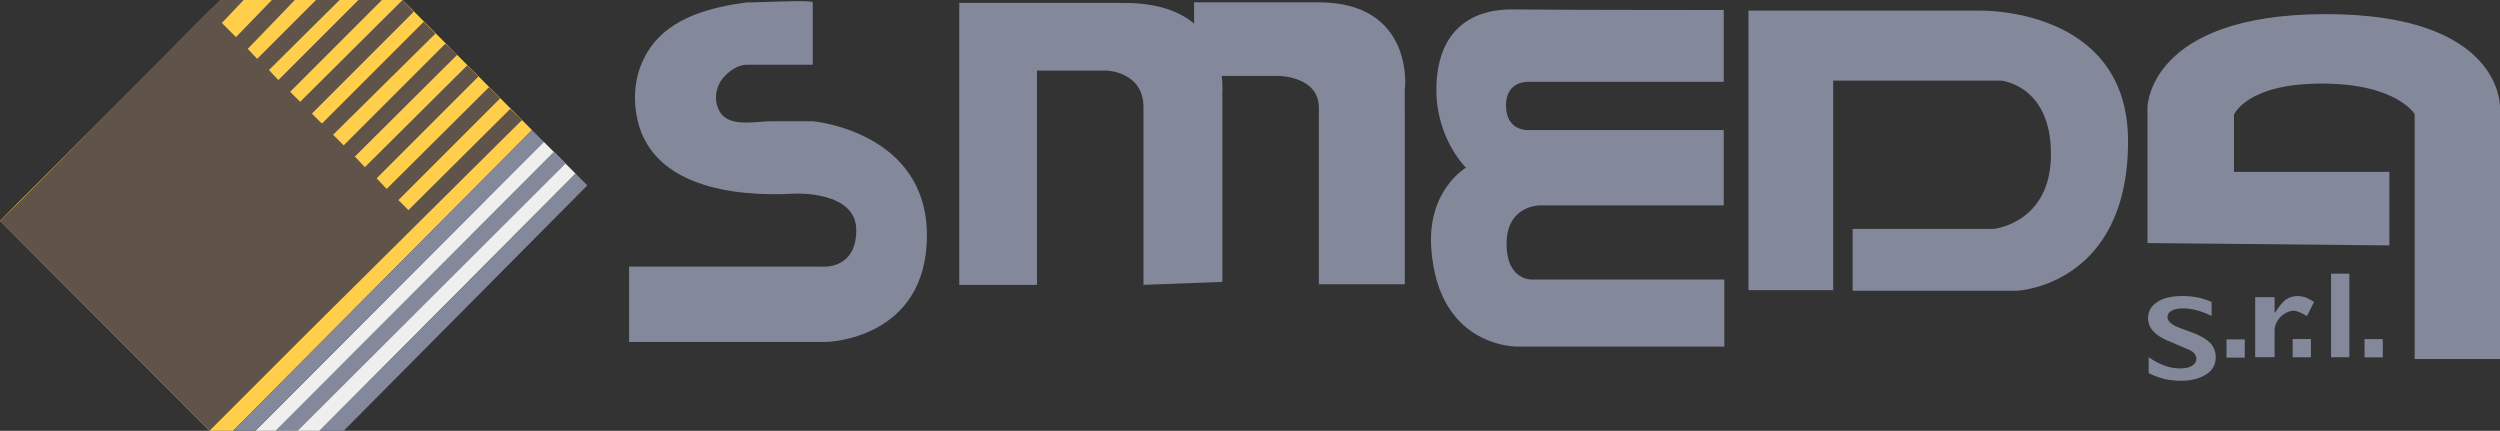
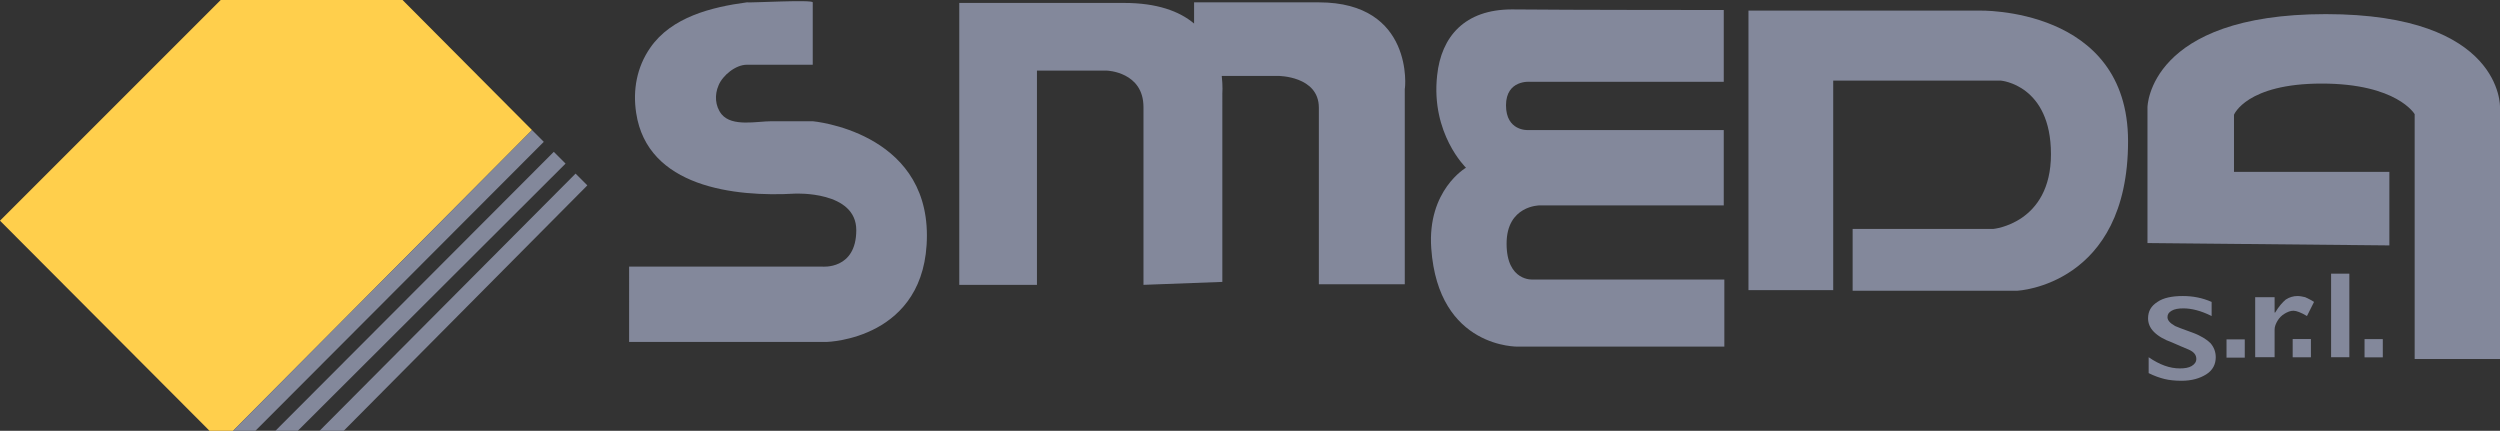
<svg xmlns="http://www.w3.org/2000/svg" version="1.1" id="Livello_1" x="0px" y="0px" viewBox="0 0 424.8 73.2" style="enable-background:new 0 0 424.8 73.2;" xml:space="preserve">
  <rect x="0" y="0" width="424.8" height="73.2" fill="#333333" stroke="none" />
  <style type="text/css">
	.st0{fill:#FFCF4C;}
	.st1{fill:#EFEFEF;}
	.st2{fill:#83889B;}
	.st3{fill:#60544A;}
</style>
  <g>
    <g>
      <g>
        <polygon class="st0" points="37.5,0 68.4,0 90.4,22.1 39.6,73.2 35.6,73.2 0,37.5    " />
-         <polygon class="st1" points="43.4,73.2 54.3,73.2 97.8,29.5 92.4,24.1    " />
        <polygon class="st2" points="90.4,22.1 39.6,73.2 43.4,73.2 92.4,24.1    " />
        <polygon class="st2" points="94.1,25.8 46.8,73.2 50.6,73.2 96.1,27.8    " />
        <polygon class="st2" points="97.8,29.5 54.3,73.2 58.4,73.2 99.8,31.5    " />
-         <polygon class="st3" points="88.7,20.4 86.7,18.5 69.4,35.7 67.7,34 85,16.7 83.1,14.8 65.7,32.1 64,30.3 81.3,13 79.4,11.1      62,28.4 60.3,26.6 77.7,9.3 75.7,7.4 58.4,24.7 56.6,22.9 74,5.7 72,3.7 54.7,21 53,19.3 70.3,2 68.4,0 51,17.3 49.3,15.6      64.9,0 60.9,0 47.3,13.6 45.7,11.9 57.7,0 53.7,0 43.7,10 42.1,8.3 50.1,0 46.2,0 40.1,6.3 37.7,3.9 41.4,0 37.5,0 35.5,1.8      3,34.6 0,37.5 35.6,73.2 52.1,56.7 52.1,56.7    " />
      </g>
      <g>
        <path class="st2" d="M138.1,0.4V11c0,0-10.9,0-11.2,0c-1.9,0-4.1,1.8-4.8,3.5c-0.7,1.6-0.6,3.5,0.5,4.9c1.8,2.2,6,1.2,8.5,1.2     c2.3,0,4.7,0,7,0c0,0,19.4,1.7,19.4,19.4s-17,18.1-17,18.1h-33.6V45.3h32.8c0,0,5.8,0.6,5.8-6.2c0-6.7-10.4-6.2-10.4-6.2     c-10.3,0.6-25.1-1.1-27-13.7c-0.6-3.9,0.1-7.8,2.4-11.1c3.6-5.2,10.4-6.9,16.4-7.7C127.5,0.5,138.1-0.1,138.1,0.4z" />
        <path class="st2" d="M224.1,0.4c-16.2,0-21.2,0-21.2,0V4c-2.5-2.1-6.3-3.5-11.9-3.5H163v47.9h13.2V12h11.9c0,0,6.2,0.2,6.2,6.2     c0,6,0,30.2,0,30.2l13.4-0.5V15.9c0,0,0.1-1.2-0.1-3h9.6c0,0,6.9,0,6.9,5.4c0,5.4,0,30,0,30h14.6V15.1     C238.8,15.1,240.3,0.4,224.1,0.4z" />
        <path class="st2" d="M297.1,1.7v47.6h14.4V13.7H340c0,0,8.5,0.7,8.5,12.5s-9.8,12.7-9.8,12.7h-23.9v10.5h28     c0,0,18.8-0.9,18.8-25.4c0-22.9-25.3-22.2-25.3-22.2H297.1z" />
        <path class="st2" d="M406,41.7V29.2h-26.4v-9.7c0,0,2.1-5.3,14.9-5.3c12.8,0,15.8,5.2,15.8,5.2V61h14.5V18.2     c0,0,0.5-15.8-29.6-15.8c-30.1,0-30.3,15.8-30.3,15.8v23.1L406,41.7z" />
        <path class="st2" d="M292.9,1.7v12.2H260c0,0-4.1-0.4-4.1,4s3.7,4.2,3.7,4.2h33.3v12.8h-31.3c0,0-5.6,0-5.6,6.5s4.5,6.1,4.5,6.1     h32.5v11.4h-35c0,0-13.6,0.4-14.8-16.7c-0.7-9.9,5.9-13.7,5.9-13.7s-6-5.8-4.9-15.7c0.7-6.6,4.7-11.2,12.7-11.2     C266.3,1.7,292.9,1.7,292.9,1.7z" />
        <g>
          <path class="st2" d="M370.9,50.3c1.7,0,3.3,0.3,4.9,1v2.4c-1.8-0.9-3.4-1.3-4.8-1.3c-0.8,0-1.5,0.1-2,0.4      c-0.5,0.3-0.7,0.6-0.7,1.1c0,0.5,0.4,1,1.3,1.5c0.2,0.1,1.2,0.5,2.9,1.1c1.4,0.5,2.5,1.2,3.1,1.8c0.6,0.7,0.9,1.5,0.9,2.4      c0,1.2-0.5,2.2-1.6,2.9c-1.1,0.7-2.5,1.1-4.2,1.1c-1.1,0-2.1-0.1-2.9-0.3c-0.8-0.2-1.7-0.5-2.7-1v-2.7c1.9,1.3,3.6,1.9,5.3,1.9      c0.8,0,1.5-0.1,2-0.4c0.5-0.3,0.8-0.7,0.8-1.2c0-0.7-0.4-1.2-1.3-1.6c-0.7-0.3-1.7-0.7-2.8-1.2c-1.4-0.5-2.4-1.1-3.1-1.8      c-0.7-0.7-1-1.5-1-2.3c0-1.2,0.5-2.1,1.6-2.8C367.6,50.6,369.1,50.3,370.9,50.3z" />
          <path class="st2" d="M390.4,50.3c0.4,0,0.9,0.1,1.3,0.2c0.4,0.2,0.9,0.4,1.5,0.8l-1.2,2.4c-1-0.6-1.8-0.9-2.3-0.9      c-0.5,0-1,0.2-1.5,0.5c-0.5,0.3-0.9,0.7-1.2,1.2c-0.3,0.5-0.5,1-0.5,1.5v4.7h-3.3V50.5h3.3v2.6h0.1c0.6-1,1.2-1.7,1.8-2.2      C389,50.5,389.7,50.3,390.4,50.3z" />
          <path class="st2" d="M399.2,46.5v14.2h-3.1V46.5H399.2z" />
          <rect x="378.3" y="57.6" transform="matrix(6.123234e-17 -1 1 6.123234e-17 320.73 439.068)" class="st2" width="3.1" height="3.1" />
          <rect x="389.6" y="57.6" transform="matrix(6.123234e-17 -1 1 6.123234e-17 331.971 450.309)" class="st2" width="3.1" height="3.1" />
          <rect x="401.8" y="57.6" transform="matrix(6.123234e-17 -1 1 6.123234e-17 344.184 462.521)" class="st2" width="3.1" height="3.1" />
        </g>
      </g>
    </g>
  </g>
</svg>